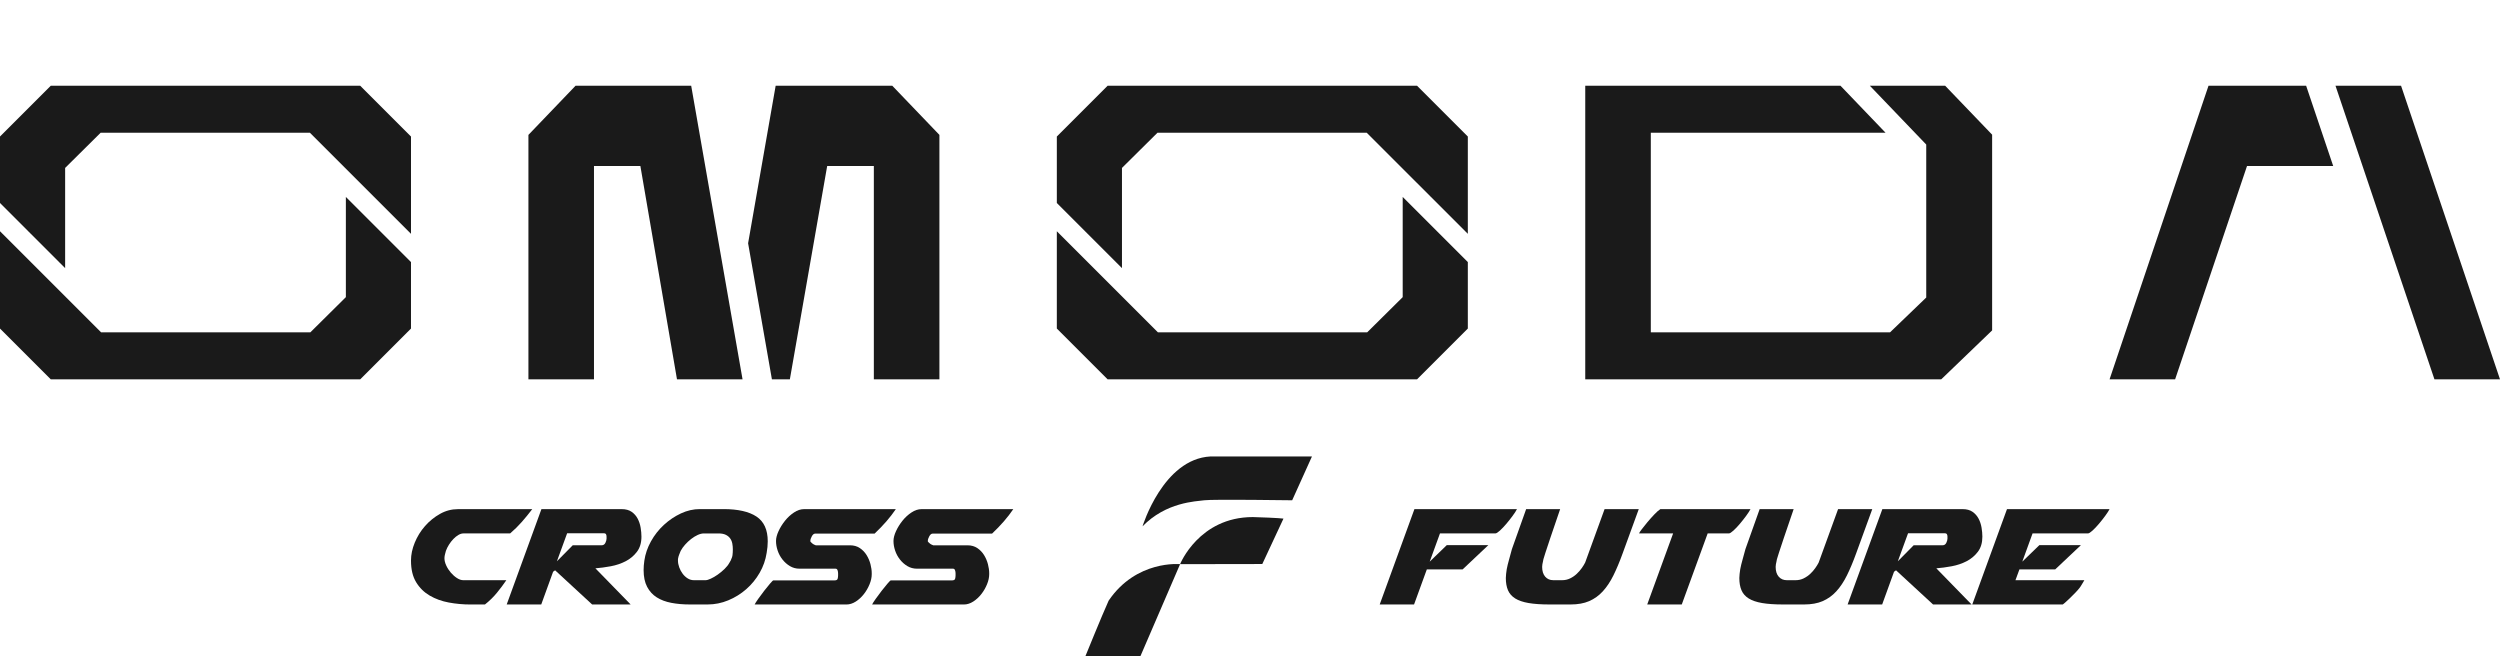
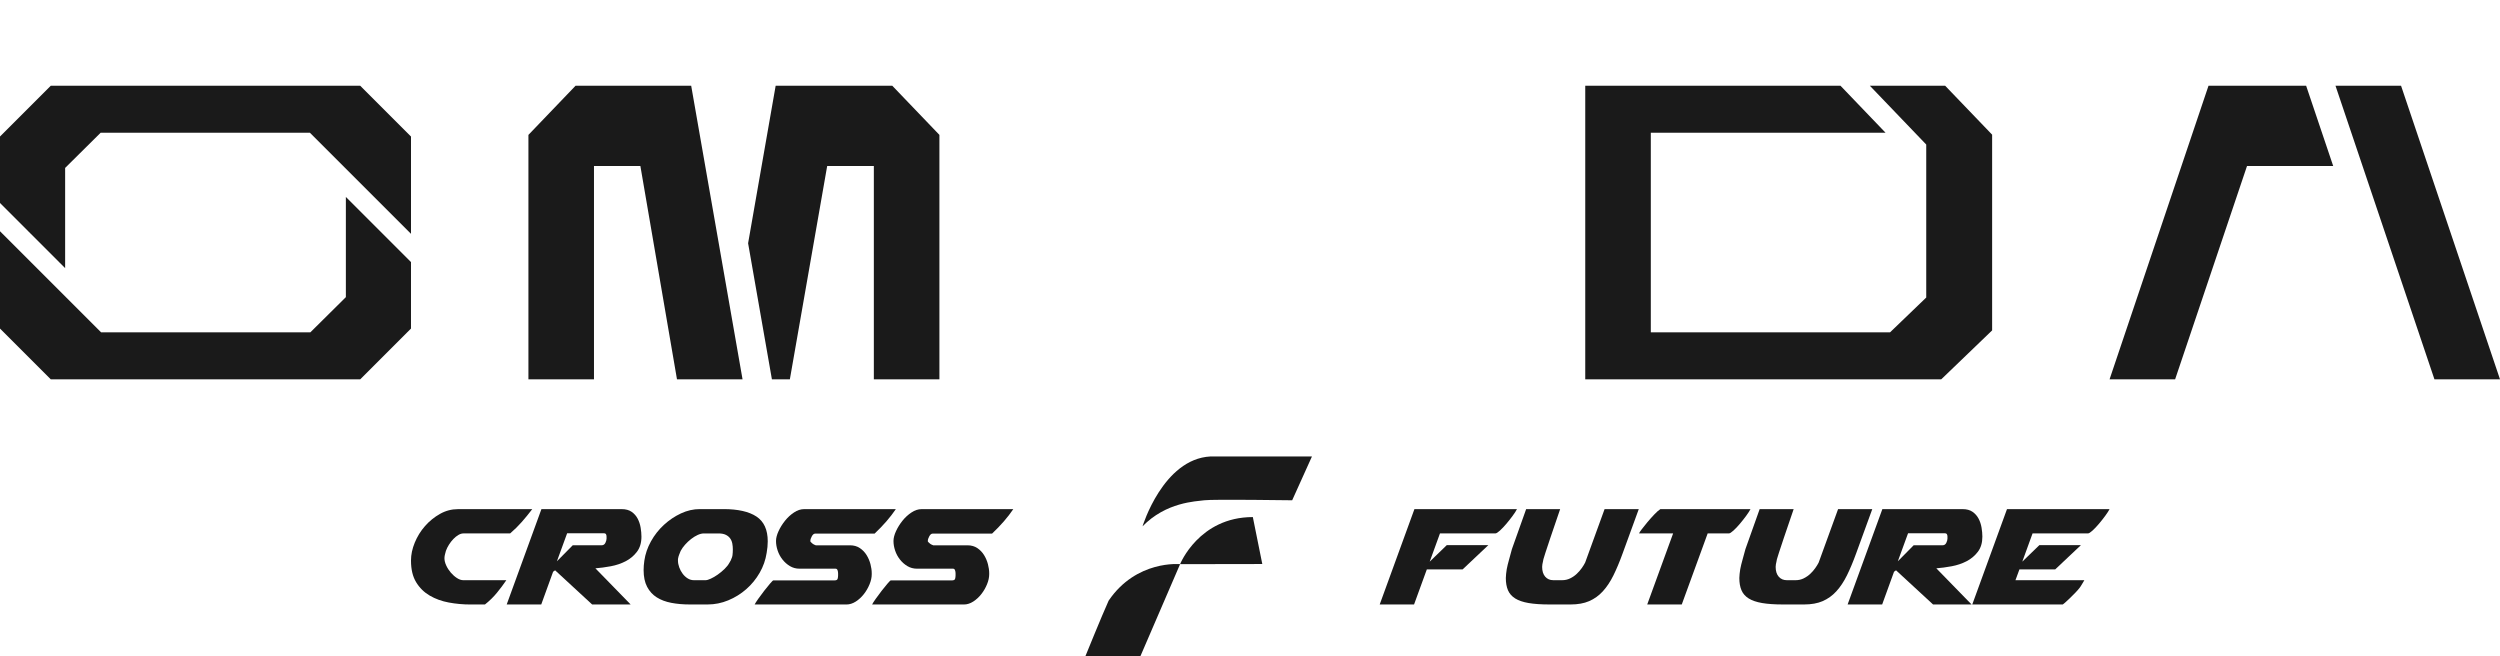
<svg xmlns="http://www.w3.org/2000/svg" version="1.1" id="Layer_1" x="0px" y="0px" width="519.414px" height="136.293px" viewBox="0 181.292 519.414 136.293" enable-background="new 0 181.292 519.414 136.293" xml:space="preserve">
  <path fill="#1A1A1A" d="M71.858,243.029l-7.38,7.312H21.006L0,229.337v20.215l10.55,10.551h64.292l10.549-10.551l0.001-13.811  l-13.533-13.533V243.029z M10.55,199.108L0,209.658v13.811l13.533,13.533v-20.82l7.38-7.312h43.473l21.006,21.004V209.66  l-10.55-10.551L10.55,199.108L10.55,199.108z" />
-   <path fill="#1A1A1A" d="M294.415,199.108h-64.292l-10.549,10.55l-0.001,13.811l13.533,13.533v-20.82l7.38-7.312h43.472  l21.006,21.004V209.66L294.415,199.108z M230.123,260.103h64.292l10.549-10.551v-13.811l-13.532-13.533v20.82l-7.379,7.312h-43.474  l-21.006-21.004v20.213L230.123,260.103z" />
  <polygon fill="#1A1A1A" points="404.138,199.108 388.492,199.108 400.206,211.324 400.206,243.109 392.683,250.343 342.982,250.343   342.982,208.869 391.751,208.869 382.393,199.108 329.36,199.108 329.36,260.102 403.29,260.102 403.29,260.068 403.325,260.102   413.896,249.936 413.896,209.273 " />
  <polygon fill="#1A1A1A" points="485.235,199.109 505.792,260.101 519.413,260.101 498.857,199.109 " />
  <polygon fill="#1A1A1A" points="479.136,199.108 458.851,199.108 438.295,260.102 451.915,260.102 466.853,215.779 484.756,215.779   " />
  <polygon fill="#1A1A1A" points="154.276,260.102 143.606,199.108 119.579,199.108 109.788,209.319 109.788,260.102 123.409,260.102   123.409,215.78 133.049,215.78 140.654,260.102 " />
  <polygon fill="#1A1A1A" points="185.386,199.108 161.155,199.108 155.43,231.832 160.376,260.102 164.106,260.102 171.86,215.779   181.555,215.779 181.555,260.102 195.177,260.102 195.177,209.318 " />
  <g>
    <g>
      <path fill="#1A1A1A" d="M85.391,297.724c0-1.195,0.262-2.43,0.784-3.699c0.523-1.271,1.234-2.417,2.131-3.439    c0.897-1.021,1.931-1.861,3.103-2.521c1.171-0.66,2.417-0.99,3.737-0.99h15.437c-0.723,0.947-1.452,1.838-2.186,2.672    c-0.735,0.836-1.539,1.627-2.411,2.373h-9.718c-0.324,0-0.667,0.106-1.028,0.318c-0.362,0.212-0.71,0.49-1.047,0.841    c-0.336,0.349-0.643,0.741-0.915,1.179c-0.275,0.436-0.487,0.865-0.636,1.289c-0.199,0.646-0.3,1.158-0.3,1.531    c0,0.475,0.124,0.979,0.374,1.514c0.248,0.537,0.567,1.029,0.953,1.477c0.387,0.449,0.811,0.822,1.271,1.121    c0.461,0.301,0.903,0.449,1.327,0.449h8.933c-0.574,0.848-1.221,1.713-1.944,2.598c-0.722,0.887-1.557,1.701-2.504,2.449h-2.989    c-1.547,0-3.054-0.137-4.523-0.412c-1.47-0.273-2.791-0.754-3.962-1.438c-1.171-0.686-2.112-1.613-2.822-2.785    c-0.71-1.17-1.064-2.654-1.064-4.447V297.724z" />
    </g>
    <g>
      <path fill="#1A1A1A" d="M112.49,287.071h16.67c0.846,0,1.538,0.187,2.074,0.562c0.536,0.373,0.953,0.848,1.252,1.421    c0.3,0.573,0.505,1.194,0.617,1.868c0.111,0.674,0.168,1.295,0.168,1.869c0,1.271-0.312,2.316-0.936,3.141    c-0.623,0.82-1.4,1.477-2.336,1.962c-0.934,0.485-1.968,0.835-3.102,1.048c-1.134,0.211-2.199,0.354-3.195,0.428l7.326,7.514    h-7.999l-7.699-7.102l-0.413,0.299l-2.466,6.803h-7.176L112.49,287.071z M126.02,292.791c0-0.199-0.037-0.367-0.112-0.506    c-0.075-0.136-0.262-0.205-0.561-0.205h-7.514l-2.13,5.832l3.289-3.328h5.98c0.374,0,0.642-0.168,0.804-0.504    s0.243-0.629,0.243-0.879V292.791L126.02,292.791z" />
    </g>
    <g>
      <path fill="#1A1A1A" d="M157.828,300.304c-0.747,1.295-1.676,2.43-2.784,3.4c-1.109,0.971-2.355,1.744-3.738,2.316    c-1.384,0.574-2.81,0.859-4.279,0.859h-3.738c-1.37,0-2.642-0.111-3.812-0.336s-2.181-0.604-3.027-1.141    c-0.848-0.535-1.514-1.264-2-2.188c-0.485-0.922-0.729-2.08-0.729-3.477c0-0.299,0.013-0.609,0.036-0.934    c0.025-0.324,0.063-0.66,0.113-1.01c0.199-1.396,0.66-2.74,1.383-4.037c0.723-1.295,1.62-2.437,2.691-3.42    s2.248-1.775,3.532-2.375c1.282-0.598,2.585-0.896,3.905-0.896h4.935c3.015,0,5.301,0.519,6.857,1.552    c1.559,1.034,2.336,2.748,2.336,5.141c0,0.748-0.073,1.545-0.223,2.392C159.061,297.625,158.576,299.007,157.828,300.304     M140.858,297.537v0.226c0,0.448,0.088,0.915,0.262,1.401c0.175,0.486,0.411,0.928,0.711,1.326    c0.298,0.398,0.647,0.723,1.046,0.973c0.398,0.248,0.822,0.373,1.271,0.373h2.467c0.248,0,0.603-0.105,1.065-0.318    c0.46-0.211,0.939-0.49,1.438-0.84c0.498-0.35,0.971-0.742,1.421-1.178c0.448-0.436,0.784-0.865,1.008-1.289    c0.226-0.35,0.362-0.623,0.412-0.822l0.149-0.373c0.05-0.249,0.075-0.361,0.075-0.337c0.024-0.199,0.043-0.404,0.056-0.617    c0.013-0.211,0.018-0.431,0.018-0.653c0-0.398-0.036-0.798-0.111-1.197c-0.074-0.396-0.225-0.752-0.448-1.063    c-0.225-0.312-0.529-0.562-0.916-0.747c-0.387-0.188-0.891-0.281-1.514-0.281h-3.027c-0.4,0-0.829,0.107-1.29,0.318    c-0.461,0.212-0.915,0.492-1.364,0.841c-0.448,0.349-0.865,0.741-1.252,1.177c-0.387,0.438-0.691,0.867-0.915,1.291    c-0.125,0.299-0.237,0.578-0.337,0.84c-0.1,0.263-0.163,0.492-0.187,0.691C140.871,297.3,140.858,297.388,140.858,297.537" />
    </g>
    <g>
      <path fill="#1A1A1A" d="M174.125,300.603v-0.225c0-0.199-0.037-0.404-0.111-0.617s-0.213-0.316-0.411-0.316h-7.477    c-0.747,0-1.42-0.182-2.019-0.543c-0.597-0.361-1.115-0.822-1.55-1.383c-0.438-0.561-0.768-1.178-0.991-1.852    c-0.225-0.672-0.336-1.332-0.336-1.979c0-0.599,0.174-1.276,0.522-2.037c0.35-0.76,0.799-1.481,1.347-2.168    c0.547-0.687,1.171-1.258,1.869-1.719c0.696-0.461,1.395-0.692,2.093-0.692h19.062c-0.573,0.848-1.227,1.695-1.962,2.543    c-0.735,0.846-1.552,1.694-2.448,2.54h-12.335c-0.273,0-0.511,0.188-0.71,0.562c-0.2,0.373-0.299,0.674-0.299,0.896v0.188    c0,0.025,0.05,0.08,0.15,0.168c0.099,0.089,0.173,0.156,0.224,0.205c0.099,0.102,0.242,0.193,0.43,0.281    c0.187,0.088,0.292,0.131,0.317,0.131h7.102c0.798,0,1.482,0.192,2.056,0.578c0.574,0.387,1.04,0.873,1.402,1.459    c0.36,0.586,0.63,1.215,0.804,1.887c0.174,0.674,0.261,1.297,0.261,1.869v0.227c0,0.646-0.149,1.34-0.448,2.072    c-0.299,0.736-0.69,1.414-1.178,2.037c-0.485,0.623-1.046,1.141-1.681,1.553c-0.637,0.41-1.289,0.615-1.962,0.615h-19.063    c0.124-0.248,0.379-0.646,0.766-1.195c0.388-0.549,0.799-1.104,1.233-1.662c0.437-0.562,0.842-1.061,1.215-1.496    c0.374-0.438,0.6-0.654,0.673-0.654h12.709c0.373,0,0.592-0.111,0.653-0.336c0.063-0.225,0.094-0.461,0.094-0.711V300.603    L174.125,300.603z" />
    </g>
    <g>
      <path fill="#1A1A1A" d="M198.531,300.603v-0.225c0-0.199-0.037-0.404-0.112-0.617c-0.073-0.213-0.212-0.316-0.411-0.316h-7.476    c-0.747,0-1.42-0.182-2.019-0.543c-0.598-0.361-1.115-0.822-1.551-1.383c-0.437-0.561-0.767-1.178-0.99-1.852    c-0.225-0.672-0.336-1.332-0.336-1.979c0-0.599,0.174-1.276,0.522-2.037c0.349-0.76,0.798-1.481,1.346-2.168    s1.172-1.258,1.869-1.719s1.396-0.692,2.093-0.692h19.062c-0.573,0.848-1.227,1.695-1.962,2.543    c-0.735,0.846-1.552,1.694-2.448,2.54h-12.335c-0.273,0-0.511,0.188-0.71,0.562c-0.2,0.373-0.299,0.674-0.299,0.896v0.188    c0,0.025,0.05,0.08,0.149,0.168c0.1,0.089,0.174,0.156,0.225,0.205c0.099,0.102,0.242,0.193,0.43,0.281    c0.187,0.088,0.292,0.131,0.317,0.131h7.102c0.797,0,1.482,0.192,2.057,0.578c0.572,0.387,1.038,0.873,1.401,1.459    c0.36,0.586,0.629,1.215,0.803,1.887c0.175,0.674,0.262,1.297,0.262,1.869v0.227c0,0.646-0.149,1.34-0.448,2.072    c-0.299,0.736-0.691,1.414-1.178,2.037c-0.485,0.623-1.046,1.141-1.682,1.553c-0.636,0.41-1.289,0.615-1.962,0.615h-19.062    c0.124-0.248,0.379-0.646,0.766-1.195s0.798-1.104,1.233-1.662c0.437-0.562,0.842-1.061,1.215-1.496    c0.374-0.438,0.599-0.654,0.673-0.654h12.709c0.373,0,0.591-0.111,0.653-0.336s0.094-0.461,0.094-0.711V300.603L198.531,300.603z" />
    </g>
    <g>
      <path fill="#1A1A1A" d="M315.174,287.071c-0.175,0.351-0.467,0.804-0.878,1.364c-0.41,0.561-0.848,1.115-1.308,1.664    c-0.461,0.548-0.911,1.021-1.346,1.42c-0.438,0.398-0.755,0.598-0.953,0.598h-11.514l-2.131,5.868l3.552-3.438h8.635l-5.347,5.045    h-7.438l-2.654,7.289h-7.138l7.213-19.811L315.174,287.071L315.174,287.071z" />
    </g>
    <g>
      <path fill="#1A1A1A" d="M314.127,295.369l2.953-8.298h7.065c-0.873,2.542-1.546,4.517-2.021,5.925    c-0.474,1.408-0.821,2.461-1.047,3.158c-0.224,0.698-0.36,1.141-0.411,1.327c-0.05,0.187-0.075,0.317-0.075,0.392    c-0.125,0.5-0.187,0.896-0.187,1.197c0,0.873,0.212,1.551,0.636,2.037c0.423,0.484,0.983,0.729,1.684,0.729h1.832    c0.597,0,1.149-0.125,1.661-0.375c0.512-0.248,0.967-0.559,1.364-0.934c0.398-0.373,0.747-0.771,1.046-1.195    c0.301-0.424,0.536-0.809,0.711-1.158l4.036-11.103h7.104l-3.364,9.232c-0.623,1.72-1.258,3.233-1.906,4.542    c-0.646,1.309-1.383,2.41-2.205,3.309c-0.82,0.896-1.769,1.574-2.841,2.037c-1.072,0.461-2.354,0.689-3.85,0.689h-4.373    c-1.745,0-3.196-0.1-4.355-0.299c-1.158-0.199-2.087-0.518-2.784-0.953c-0.696-0.436-1.194-1.004-1.494-1.701    c-0.3-0.695-0.448-1.543-0.448-2.541c0-0.273,0.019-0.561,0.056-0.859c0.037-0.297,0.081-0.623,0.131-0.973    c0.124-0.646,0.28-1.294,0.468-1.941C313.697,296.964,313.902,296.216,314.127,295.369" />
    </g>
    <g>
      <path fill="#1A1A1A" d="M347.617,292.117h-7.062v-0.037c0.022-0.099,0.205-0.373,0.542-0.822c0.335-0.447,0.732-0.945,1.194-1.494    c0.461-0.549,0.935-1.077,1.421-1.588c0.485-0.512,0.902-0.881,1.252-1.104h18.727c-0.175,0.349-0.468,0.804-0.879,1.364    s-0.847,1.115-1.308,1.664c-0.463,0.548-0.909,1.021-1.347,1.42c-0.437,0.398-0.754,0.598-0.953,0.598h-4.41l-5.383,14.766h-7.177    L347.617,292.117z" />
    </g>
    <g>
      <path fill="#1A1A1A" d="M362.643,295.369l2.953-8.298h7.063c-0.872,2.542-1.545,4.517-2.019,5.925    c-0.475,1.408-0.821,2.461-1.047,3.158c-0.226,0.698-0.36,1.141-0.411,1.327s-0.074,0.317-0.074,0.392    c-0.125,0.5-0.188,0.896-0.188,1.197c0,0.873,0.212,1.551,0.637,2.037c0.423,0.484,0.982,0.729,1.683,0.729h1.832    c0.597,0,1.15-0.125,1.663-0.375c0.509-0.248,0.965-0.559,1.363-0.934c0.397-0.373,0.747-0.771,1.046-1.195    c0.301-0.424,0.536-0.809,0.711-1.158l4.036-11.103h7.102l-3.363,9.232c-0.623,1.72-1.259,3.233-1.905,4.542    c-0.647,1.309-1.384,2.41-2.205,3.309c-0.821,0.896-1.771,1.574-2.841,2.037c-1.072,0.461-2.354,0.689-3.852,0.689h-4.373    c-1.744,0-3.195-0.1-4.354-0.299s-2.087-0.518-2.784-0.953s-1.196-1.004-1.494-1.701c-0.3-0.695-0.449-1.543-0.449-2.541    c0-0.273,0.02-0.561,0.057-0.859c0.036-0.297,0.081-0.623,0.131-0.973c0.124-0.646,0.279-1.294,0.468-1.941    C362.213,296.964,362.418,296.216,362.643,295.369" />
    </g>
    <g>
      <path fill="#1A1A1A" d="M391.088,287.071h16.671c0.846,0,1.537,0.187,2.072,0.562c0.536,0.373,0.953,0.848,1.252,1.421    c0.302,0.573,0.506,1.194,0.617,1.868c0.112,0.674,0.168,1.295,0.168,1.869c0,1.271-0.312,2.316-0.935,3.141    c-0.623,0.82-1.401,1.477-2.336,1.962c-0.936,0.485-1.969,0.835-3.104,1.048c-1.134,0.211-2.198,0.354-3.193,0.428l7.325,7.514    h-7.999l-7.698-7.102l-0.413,0.299l-2.466,6.803h-7.178L391.088,287.071z M404.617,292.791c0-0.199-0.037-0.367-0.111-0.506    c-0.074-0.136-0.263-0.205-0.562-0.205h-7.513l-2.13,5.832l3.288-3.328h5.979c0.374,0,0.643-0.168,0.804-0.504    c0.162-0.336,0.243-0.629,0.243-0.879L404.617,292.791L404.617,292.791z" />
    </g>
    <g>
      <path fill="#1A1A1A" d="M438.294,287.071c-0.176,0.351-0.468,0.804-0.879,1.364c-0.41,0.561-0.848,1.115-1.309,1.664    c-0.46,0.548-0.91,1.021-1.345,1.42c-0.438,0.398-0.755,0.598-0.953,0.598h-11.513l-2.132,5.868l3.552-3.438h8.635l-5.346,5.045    h-7.438l-0.822,2.244h14.315c-0.025,0.049-0.087,0.154-0.188,0.316c-0.1,0.162-0.198,0.33-0.299,0.504    c-0.099,0.176-0.198,0.338-0.299,0.486c-0.099,0.15-0.162,0.236-0.187,0.262c-0.226,0.299-0.529,0.648-0.916,1.047    c-0.388,0.398-0.768,0.779-1.142,1.141c-0.373,0.361-0.704,0.666-0.989,0.916c-0.286,0.25-0.441,0.373-0.468,0.373h-18.801    l7.214-19.811L438.294,287.071L438.294,287.071z" />
    </g>
    <g>
      <path fill="#1A1A1A" d="M225.525,317.585h11.43l8.227-19.08c0,0-9.071-0.922-14.844,7.58    C228.879,309.32,225.525,317.585,225.525,317.585" />
    </g>
    <g>
-       <path fill="#1A1A1A" d="M262.263,298.476l-17.082,0.029c0,0,3.927-9.784,15.115-9.784c5.39,0.159,6.367,0.319,6.367,0.319    L262.263,298.476z" />
+       <path fill="#1A1A1A" d="M262.263,298.476l-17.082,0.029c0,0,3.927-9.784,15.115-9.784L262.263,298.476z" />
    </g>
    <g>
      <path fill="#1A1A1A" d="M272.58,276.128l-4.11,9.104c0,0-16.587-0.24-18.287,0c-1.702,0.24-7.907,0.361-12.804,5.414    c0,0,4.251-13.997,14.107-14.518H272.58z" />
    </g>
  </g>
</svg>